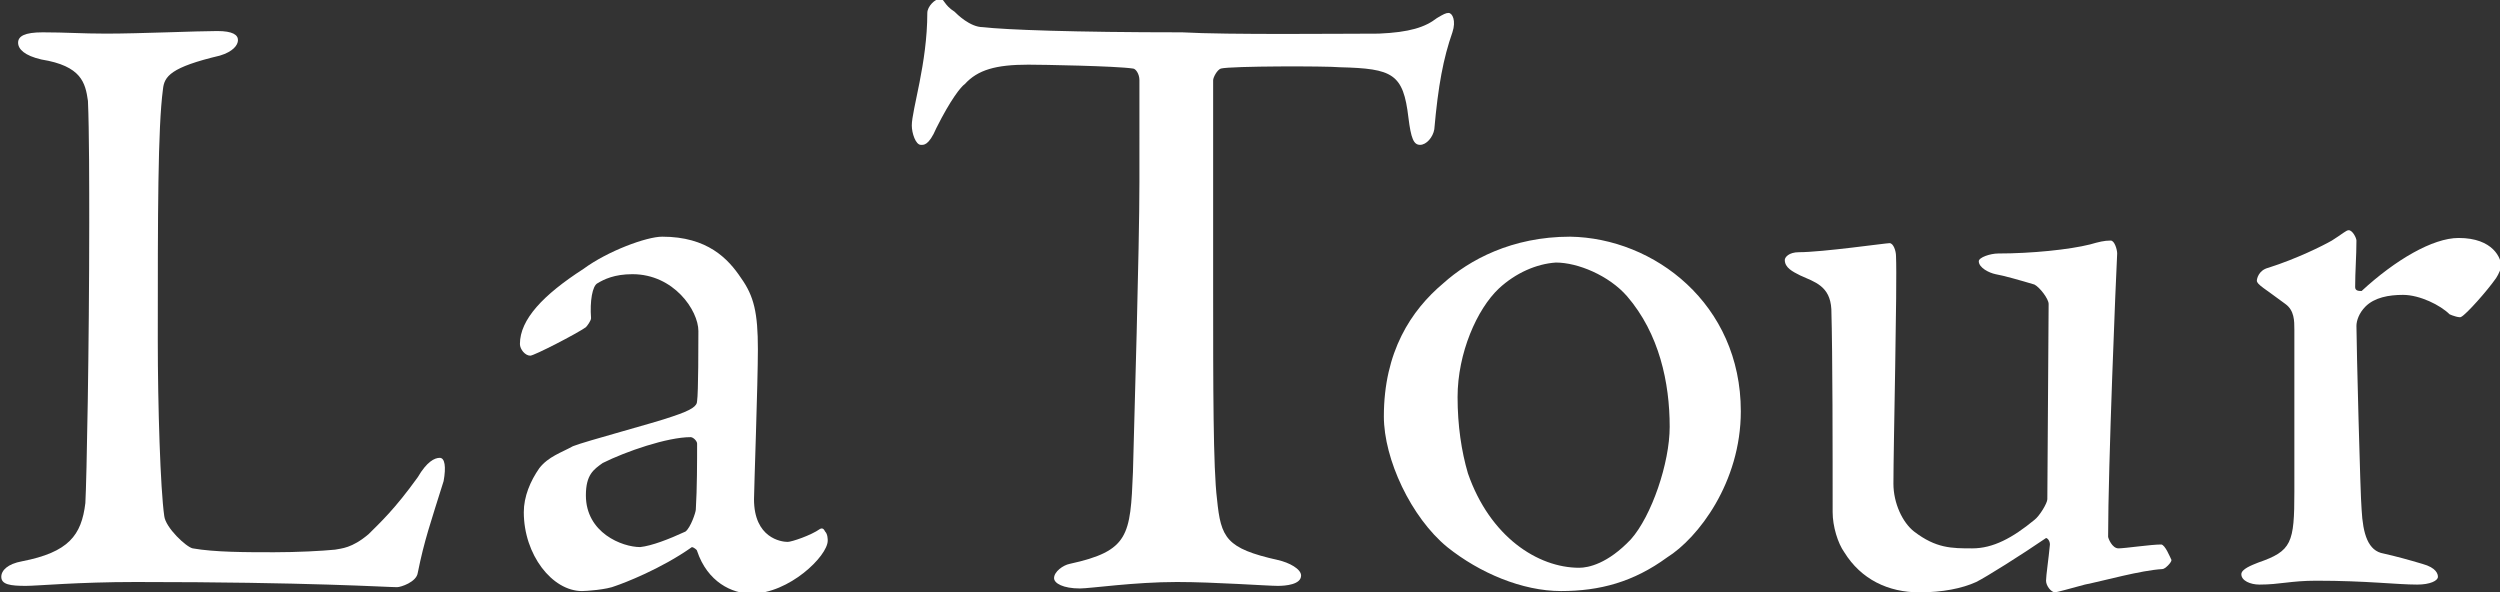
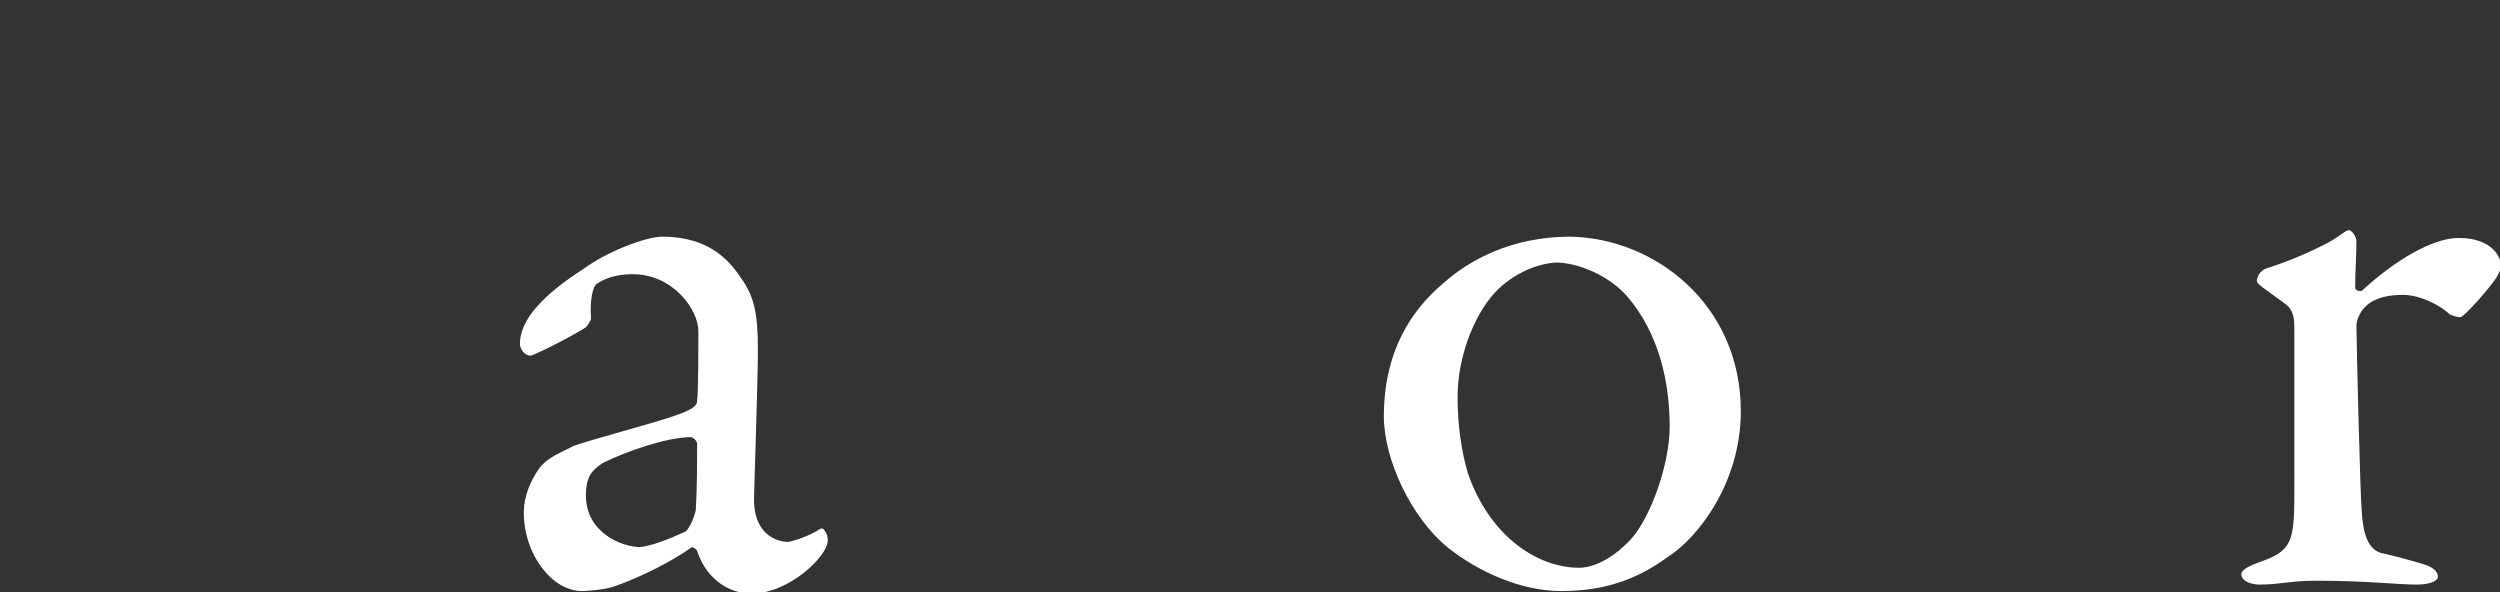
<svg xmlns="http://www.w3.org/2000/svg" version="1.1" id="レイヤー_1" x="0px" y="0px" viewBox="0 0 193.3 45.8" style="enable-background:new 0 0 193.3 45.8;" xml:space="preserve">
  <rect x="0" y="0" width="193.3" height="45.8" fill="#333333" stroke="none" />
  <style type="text/css">
	.st0{fill:#FFFFFF;}
</style>
-   <path class="st0" d="M3.3,2.5c1.8,0,3,0.1,4.9,0.1c2.6,0,7.1-0.2,8.6-0.2c1.2,0,1.6,0.3,1.6,0.7S18,4,17,4.3  c-3.8,0.9-4.3,1.6-4.4,2.6c-0.4,3-0.4,9.6-0.4,19.4c0,5.1,0.2,11.5,0.5,13.6c0.1,0.9,1.7,2.4,2.2,2.5c1.7,0.3,4.1,0.3,6.3,0.3  c1.8,0,3.7-0.1,4.7-0.2c0.5-0.1,1.3-0.1,2.6-1.2c0.9-0.9,2-1.9,3.8-4.4c0.7-1.2,1.3-1.5,1.7-1.5s0.5,0.7,0.3,1.8  c-1,3.2-1.5,4.6-2,7.1c-0.1,0.7-1.3,1.1-1.6,1.1c-0.8,0-6.8-0.4-20.2-0.4C6,45,2.9,45.3,2,45.3c-1.2,0-1.9-0.1-1.9-0.7  c0-0.5,0.5-1,1.6-1.2c3.6-0.7,4.6-2,4.9-4.5c0.1-1.7,0.3-12.1,0.3-21.7c0-2.6,0-7.2-0.1-9.4C6.6,6.4,6.3,5.1,3.2,4.6  C1.9,4.3,1.4,3.8,1.4,3.3S1.9,2.5,3.3,2.5" />
  <path class="st0" d="M57.3,21.5c1,1.4,1.3,2.7,1.3,5.5c0,2.6-0.3,10.9-0.3,11.6c0,3,2.1,3.3,2.6,3.3c0.3,0,1.8-0.5,2.5-1  c0.2-0.1,0.3,0,0.4,0.2c0.2,0.2,0.2,0.6,0.2,0.7c0,1.2-3,4.1-5.9,4.1c-1.5,0-3.4-0.9-4.2-3.3c0-0.1-0.3-0.3-0.4-0.3  c-2.4,1.7-5.3,2.8-5.9,3c-0.7,0.3-2.3,0.4-2.6,0.4c-2.3,0-4.5-2.8-4.5-6.1c0-1.2,0.5-2.4,1.2-3.4c0.7-0.9,1.7-1.2,2.6-1.7  c1-0.4,6.3-1.8,7.7-2.3c1.5-0.5,1.9-0.8,1.9-1.2c0.1-0.6,0.1-4.6,0.1-5.4c0-1.6-1.9-4.4-5.1-4.4c-1.4,0-2.2,0.4-2.7,0.7  c-0.4,0.2-0.6,1.4-0.5,2.7c0,0.2-0.3,0.6-0.4,0.7c-0.7,0.5-4,2.2-4.3,2.2c-0.4,0-0.8-0.5-0.8-0.9c0-1.9,1.8-3.8,4.9-5.8  c1.9-1.4,4.9-2.5,6.1-2.5C54.7,18.3,56.3,20,57.3,21.5 M53,41.1c0.4-0.3,0.8-1.5,0.8-1.7c0.1-1.6,0.1-3.8,0.1-5.1  c0-0.2-0.3-0.5-0.5-0.5c-1.8,0-5,1.1-6.8,2c-0.7,0.5-1.3,0.9-1.3,2.5c0,2.9,2.8,4,4.2,4C50.4,42.2,51.7,41.7,53,41.1" />
-   <path class="st0" d="M106.6,2.6c2.4-0.1,3.6-0.5,4.5-1.2c0.5-0.3,0.7-0.4,0.9-0.4c0.3,0,0.6,0.6,0.3,1.5c-0.7,2-1.1,4.1-1.4,7.5  c-0.1,0.6-0.6,1.2-1.1,1.2s-0.7-0.5-0.9-2.1c-0.4-3.4-1.2-3.8-5.3-3.9c-1.1-0.1-8.4-0.1-9.2,0.1c-0.3,0.1-0.6,0.7-0.6,0.9v16.1  c0,7.6,0,13.9,0.3,16.3c0.3,3,0.7,3.8,4.7,4.7c0.9,0.2,1.8,0.7,1.8,1.2c0,0.7-1.2,0.8-1.8,0.8C98,45.3,93.9,45,91,45  c-3.3,0-6.7,0.5-7.5,0.5c-1.3,0-2-0.4-2-0.8c0-0.5,0.7-1,1.2-1.1c4.6-1,4.7-2.2,4.9-7.1c0.1-3.9,0.5-17.3,0.5-22.4V6.2  c0-0.5-0.3-0.9-0.5-0.9C86.3,5.1,80.5,5,79.5,5c-2.5,0-3.9,0.4-4.9,1.5c-0.3,0.2-1.1,1.2-2.2,3.4c-0.6,1.4-1,1.3-1.2,1.3  c-0.4,0-0.7-0.9-0.7-1.5c0-1.2,1.2-4.8,1.2-8.7c0-0.5,0.6-1.1,1-1.1c0.3,0,0.3,0.5,1.1,1C74,1.1,75,2.1,76,2.1  c1.7,0.2,7,0.4,15.4,0.4C94.9,2.7,103.9,2.6,106.6,2.6" />
  <path class="st0" d="M134.6,31.8c0,5.5-3.3,9.8-5.7,11.3c-2.6,1.9-5.2,2.6-8.2,2.6s-6.3-1.4-8.8-3.4c-2.8-2.3-4.9-6.8-4.9-10.1  c0-5,2.1-8.2,4.6-10.3c2-1.8,5.3-3.6,9.8-3.6C127.9,18.4,134.6,23.5,134.6,31.8 M115.9,22.3c-1.7,1.6-3.2,5-3.2,8.4  c0,2.2,0.3,4.2,0.8,5.9c1.7,4.9,5.4,7.3,8.6,7.3c0.7,0,2.2-0.3,4-2.2c1.6-1.8,3-5.9,3-8.7c0-3.4-0.8-7.2-3.3-10.1  c-1.4-1.6-3.8-2.6-5.5-2.6C118.8,20.4,117.2,21.1,115.9,22.3" />
-   <path class="st0" d="M157.3,40.2c0.4-0.3,1-1.3,1-1.6l0.1-15.1c0-0.4-0.7-1.3-1.1-1.5c-1-0.3-2.4-0.7-3-0.8c-0.5-0.1-1.3-0.5-1.3-1  c0-0.3,0.9-0.6,1.5-0.6c2.6,0,5.5-0.3,7.1-0.7c0.7-0.2,1.1-0.3,1.6-0.3c0.3,0,0.5,0.7,0.5,1c-0.1,1.9-0.7,16.5-0.7,21.9  c0,0.1,0.3,0.9,0.8,0.9s2.5-0.3,3.3-0.3c0.3,0,0.7,1,0.8,1.2c0,0.2-0.5,0.7-0.7,0.7c-1.7,0.1-4.5,0.9-6,1.2  c-1.1,0.3-2.2,0.6-2.3,0.6c-0.3,0-0.7-0.5-0.7-0.9s0.2-1.7,0.3-2.8c0-0.3-0.2-0.5-0.3-0.5c-1.9,1.3-4.6,3-5.4,3.4  c-1.1,0.5-2.6,0.8-4.4,0.8c-2.4,0-4.5-1-5.8-3.1c-0.5-0.7-0.9-2-0.9-3.1c0-4.7,0-12.2-0.1-15.7c-0.1-1.8-1.3-2.1-2.4-2.6  c-0.6-0.3-1.2-0.6-1.2-1.2c0-0.2,0.3-0.6,1.1-0.6c1.8,0,6.7-0.7,7-0.7s0.5,0.6,0.5,1c0.1,2.2-0.2,14.7-0.2,17.6c0,1.5,0.7,3,1.6,3.7  c1.7,1.3,2.9,1.3,4.5,1.3S155.6,41.6,157.3,40.2" />
  <path class="st0" d="M175.4,20.7c2.2-0.7,4.2-1.7,4.9-2.1c0.8-0.5,1.1-0.8,1.3-0.8c0.3,0,0.6,0.6,0.6,0.8c0,1.2-0.1,2.4-0.1,3.6  c0,0.3,0.3,0.3,0.5,0.3c2.6-2.4,5.5-4.1,7.5-4.1c2.7,0,3.3,1.6,3.3,2.2c0,0.1-0.2,0.6-0.4,0.9c-0.7,1-2.3,2.8-2.7,3  c-0.1,0.1-0.7-0.1-0.9-0.2c-0.7-0.7-2.3-1.5-3.6-1.5c-1.1,0-2.2,0.2-2.9,0.9c-0.5,0.5-0.7,1.1-0.7,1.5c0,1.3,0.3,13.2,0.4,14.2  c0.1,1.9,0.5,3.2,1.7,3.4c0.9,0.2,2,0.5,3,0.8c1.1,0.3,1.2,0.8,1.2,1c0,0.3-0.6,0.6-1.6,0.6c-1.6,0-3.9-0.3-7.8-0.3  c-2,0-2.8,0.3-4.4,0.3c-0.7,0-1.4-0.3-1.4-0.8c0-0.4,0.8-0.7,1.3-0.9c2.6-0.9,2.8-1.5,2.8-5.5V25.5c0-0.7,0-1.5-0.7-2  c-1.6-1.2-2.2-1.5-2.2-1.8C174.5,21.6,174.6,20.9,175.4,20.7" />
</svg>